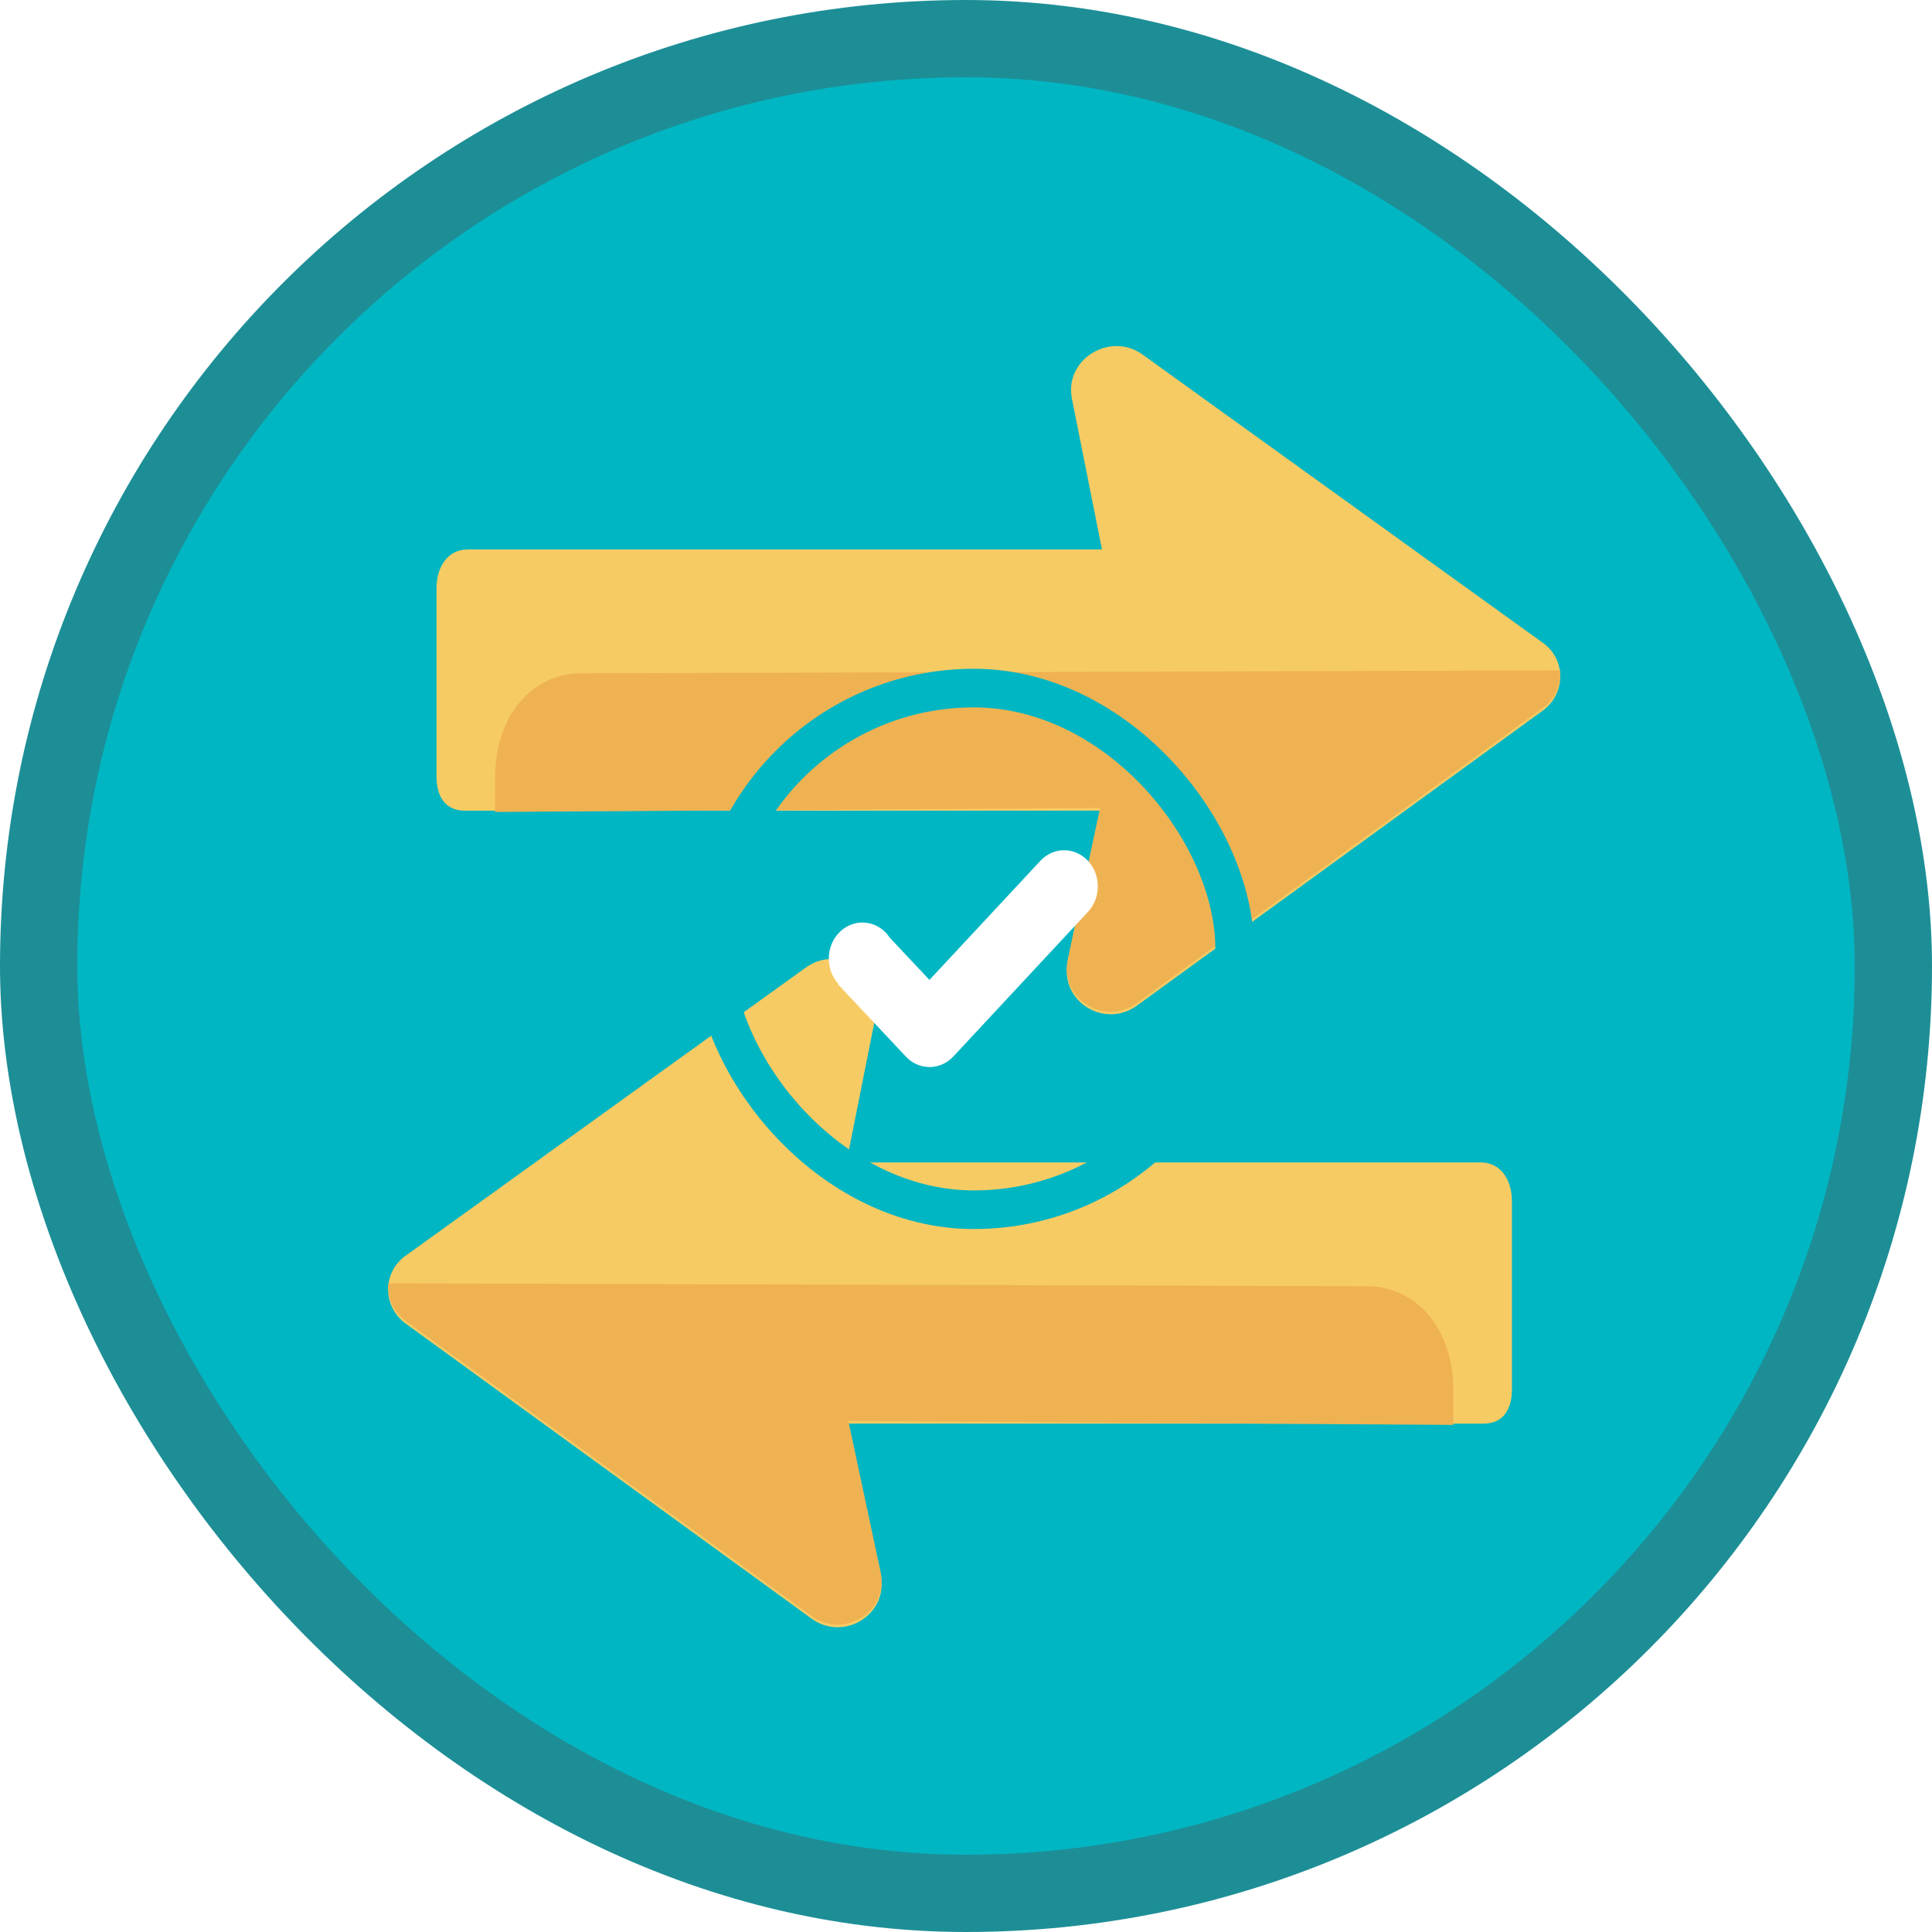
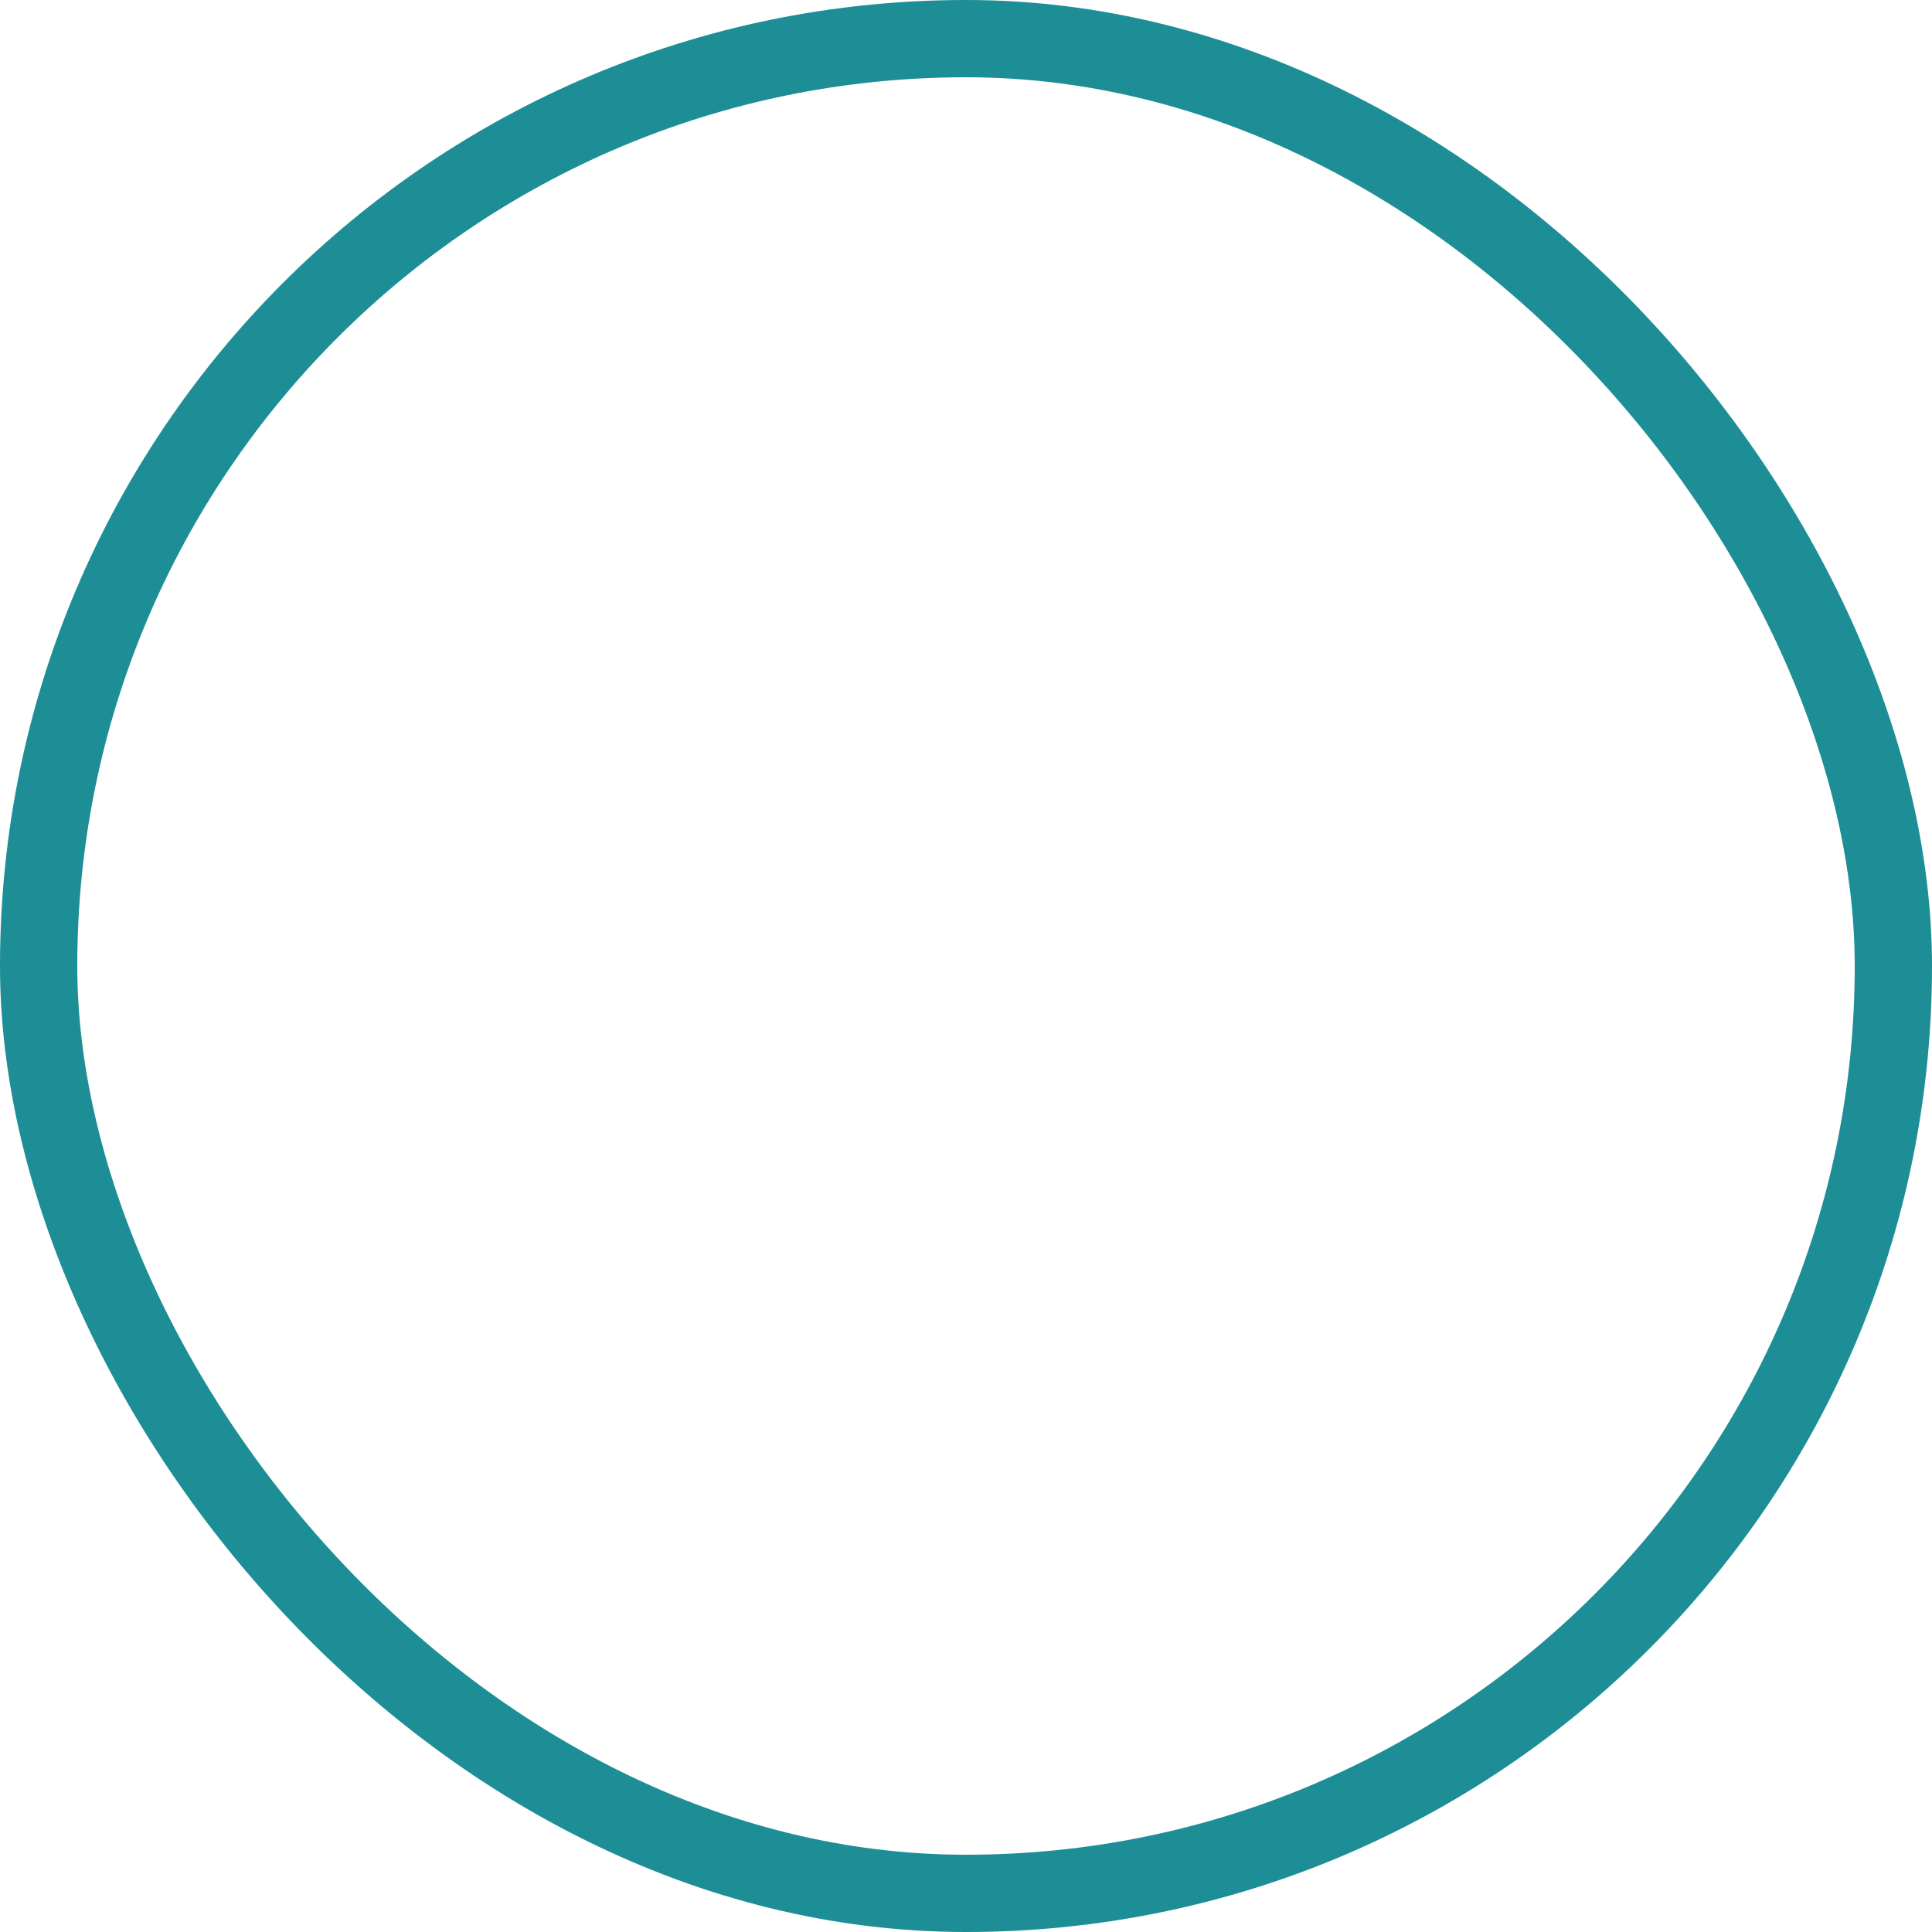
<svg xmlns="http://www.w3.org/2000/svg" xmlns:xlink="http://www.w3.org/1999/xlink" width="100px" height="100px" viewBox="0 0 100 100" version="1.1">
  <title>Configure and manage trade agreements in Dynamics 365 for Finance and Operations/get-started-with-trade-agreements-in-dynamics-365-for-finance-and-operations</title>
  <desc>Created with Sketch.</desc>
  <defs>
-     <rect id="path-1" x="0" y="0" width="96" height="96" rx="48" />
    <filter x="-11.6%" y="-6.9%" width="123.2%" height="113.8%" filterUnits="objectBoundingBox" id="filter-3">
      <feOffset dx="0" dy="2" in="SourceAlpha" result="shadowOffsetOuter1" />
      <feColorMatrix values="0 0 0 0 0   0 0 0 0 0   0 0 0 0 0  0 0 0 0.1 0" type="matrix" in="shadowOffsetOuter1" result="shadowMatrixOuter1" />
      <feMerge>
        <feMergeNode in="shadowMatrixOuter1" />
        <feMergeNode in="SourceGraphic" />
      </feMerge>
    </filter>
    <filter x="-11.6%" y="-6.9%" width="123.2%" height="113.8%" filterUnits="objectBoundingBox" id="filter-4">
      <feOffset dx="0" dy="2" in="SourceAlpha" result="shadowOffsetOuter1" />
      <feColorMatrix values="0 0 0 0 0   0 0 0 0 0   0 0 0 0 0  0 0 0 0.1 0" type="matrix" in="shadowOffsetOuter1" result="shadowMatrixOuter1" />
      <feMerge>
        <feMergeNode in="shadowMatrixOuter1" />
        <feMergeNode in="SourceGraphic" />
      </feMerge>
    </filter>
    <rect id="path-5" x="0" y="0" width="25" height="25" rx="12.5" />
  </defs>
  <g id="Badges" stroke="none" stroke-width="1" fill="none" fill-rule="evenodd">
    <g id="Configure-and-manage-trade-agreements-in-Dynamics-365-for-Finance-and-Operations-" transform="translate(-50, -260)">
      <g id="Configure-and-manage-trade-agreements-in-Dynamics-365-for-Finance-and-Operations/get-started-with-trade-agreements-in-dynamics-365-for-finance-and-operations" transform="translate(50, 260)">
        <g id="Mask" transform="translate(2, 2)">
          <mask id="mask-2" fill="white">
            <use xlink:href="#path-1" />
          </mask>
          <use id="BG" fill="#01B6C3" xlink:href="#path-1" />
          <g id="Right-Arrow" filter="url(#filter-3)" mask="url(#mask-2)">
            <g transform="translate(49.358, 33.143) scale(-1, -1) rotate(-105) translate(-49.358, -33.143) translate(32.14, 4.119)">
              <path d="M1.07,16.655 L20.808,0.533 C21.974,-0.48 23.76,0.013 24.275,1.489 L33.542,25.612 C34.326,27.567 32.317,29.448 30.471,28.533 L23.314,24.879 L14.816,56.609 C14.549,57.636 13.694,57.866 12.696,57.591 L3.274,55.066 C2.276,54.791 1.517,54.03 1.784,53.003 L10.283,21.284 L2.31,20.765 C0.265,20.607 -0.509,17.959 1.07,16.655 Z" id="Fill-1-Copy" fill="#F7CB64" />
-               <path d="M24.145,1.455 L33.412,25.578 C34.196,27.533 32.187,29.414 30.341,28.499 L23.183,24.844 L15.275,55.142 L13.481,54.662 C10.361,53.801 8.88,51.341 9.482,49.03 L22.464,-9.34592839e-12 C23.199,0.132 23.863,0.646 24.145,1.455 Z" id="Combined-Shape" fill="#EFB252" />
            </g>
          </g>
          <g id="Left-Arrow" filter="url(#filter-4)" mask="url(#mask-2)">
            <g transform="translate(47.492, 64.869) scale(1, -1) rotate(-105) translate(-47.492, -64.869) translate(30.274, 35.845)">
-               <path d="M1.07,16.655 L20.808,0.533 C21.974,-0.48 23.76,0.013 24.275,1.489 L33.542,25.612 C34.326,27.567 32.317,29.448 30.471,28.533 L23.314,24.879 L14.816,56.609 C14.549,57.636 13.694,57.866 12.696,57.591 L3.274,55.066 C2.276,54.791 1.517,54.03 1.784,53.003 L10.283,21.284 L2.31,20.765 C0.265,20.607 -0.509,17.959 1.07,16.655 Z" id="Fill-1-Copy" fill="#F7CB64" />
-               <path d="M24.145,1.455 L33.412,25.578 C34.196,27.533 32.187,29.414 30.341,28.499 L23.183,24.844 L15.275,55.142 L13.481,54.662 C10.361,53.801 8.88,51.341 9.482,49.03 L22.464,-1.48028966e-11 C23.199,0.132 23.863,0.646 24.145,1.455 Z" id="Combined-Shape" fill="#EFB252" />
-             </g>
+               </g>
          </g>
          <g id="Circle" mask="url(#mask-2)">
            <g transform="translate(35.905, 34.615)">
              <mask id="mask-6" fill="white">
                <use xlink:href="#path-5" />
              </mask>
              <rect stroke="#01B6C3" stroke-width="2" x="-1" y="-1" width="27" height="27" rx="13.5" />
-               <path d="M18.407,7.942 C17.727,7.211 16.624,7.211 15.944,7.942 L10.203,14.106 L8.13,11.899 C8.08,11.824 8.03,11.749 7.966,11.682 C7.286,10.952 6.182,10.952 5.503,11.682 C4.829,12.403 4.825,13.572 5.485,14.304 L5.464,14.326 L8.977,18.067 C9.657,18.797 10.761,18.797 11.441,18.067 L18.402,10.591 C18.404,10.59 18.406,10.588 18.407,10.586 C19.088,9.856 19.088,8.67 18.407,7.942" id="Fill-26" stroke="none" fill="#FFFFFF" fill-rule="evenodd" mask="url(#mask-6)" />
            </g>
          </g>
        </g>
        <g id="Dynamic-Border" stroke="#1D8E96" stroke-width="4">
          <rect id="Azure-Border" x="2" y="2" width="96" height="96" rx="48" />
        </g>
      </g>
    </g>
  </g>
</svg>